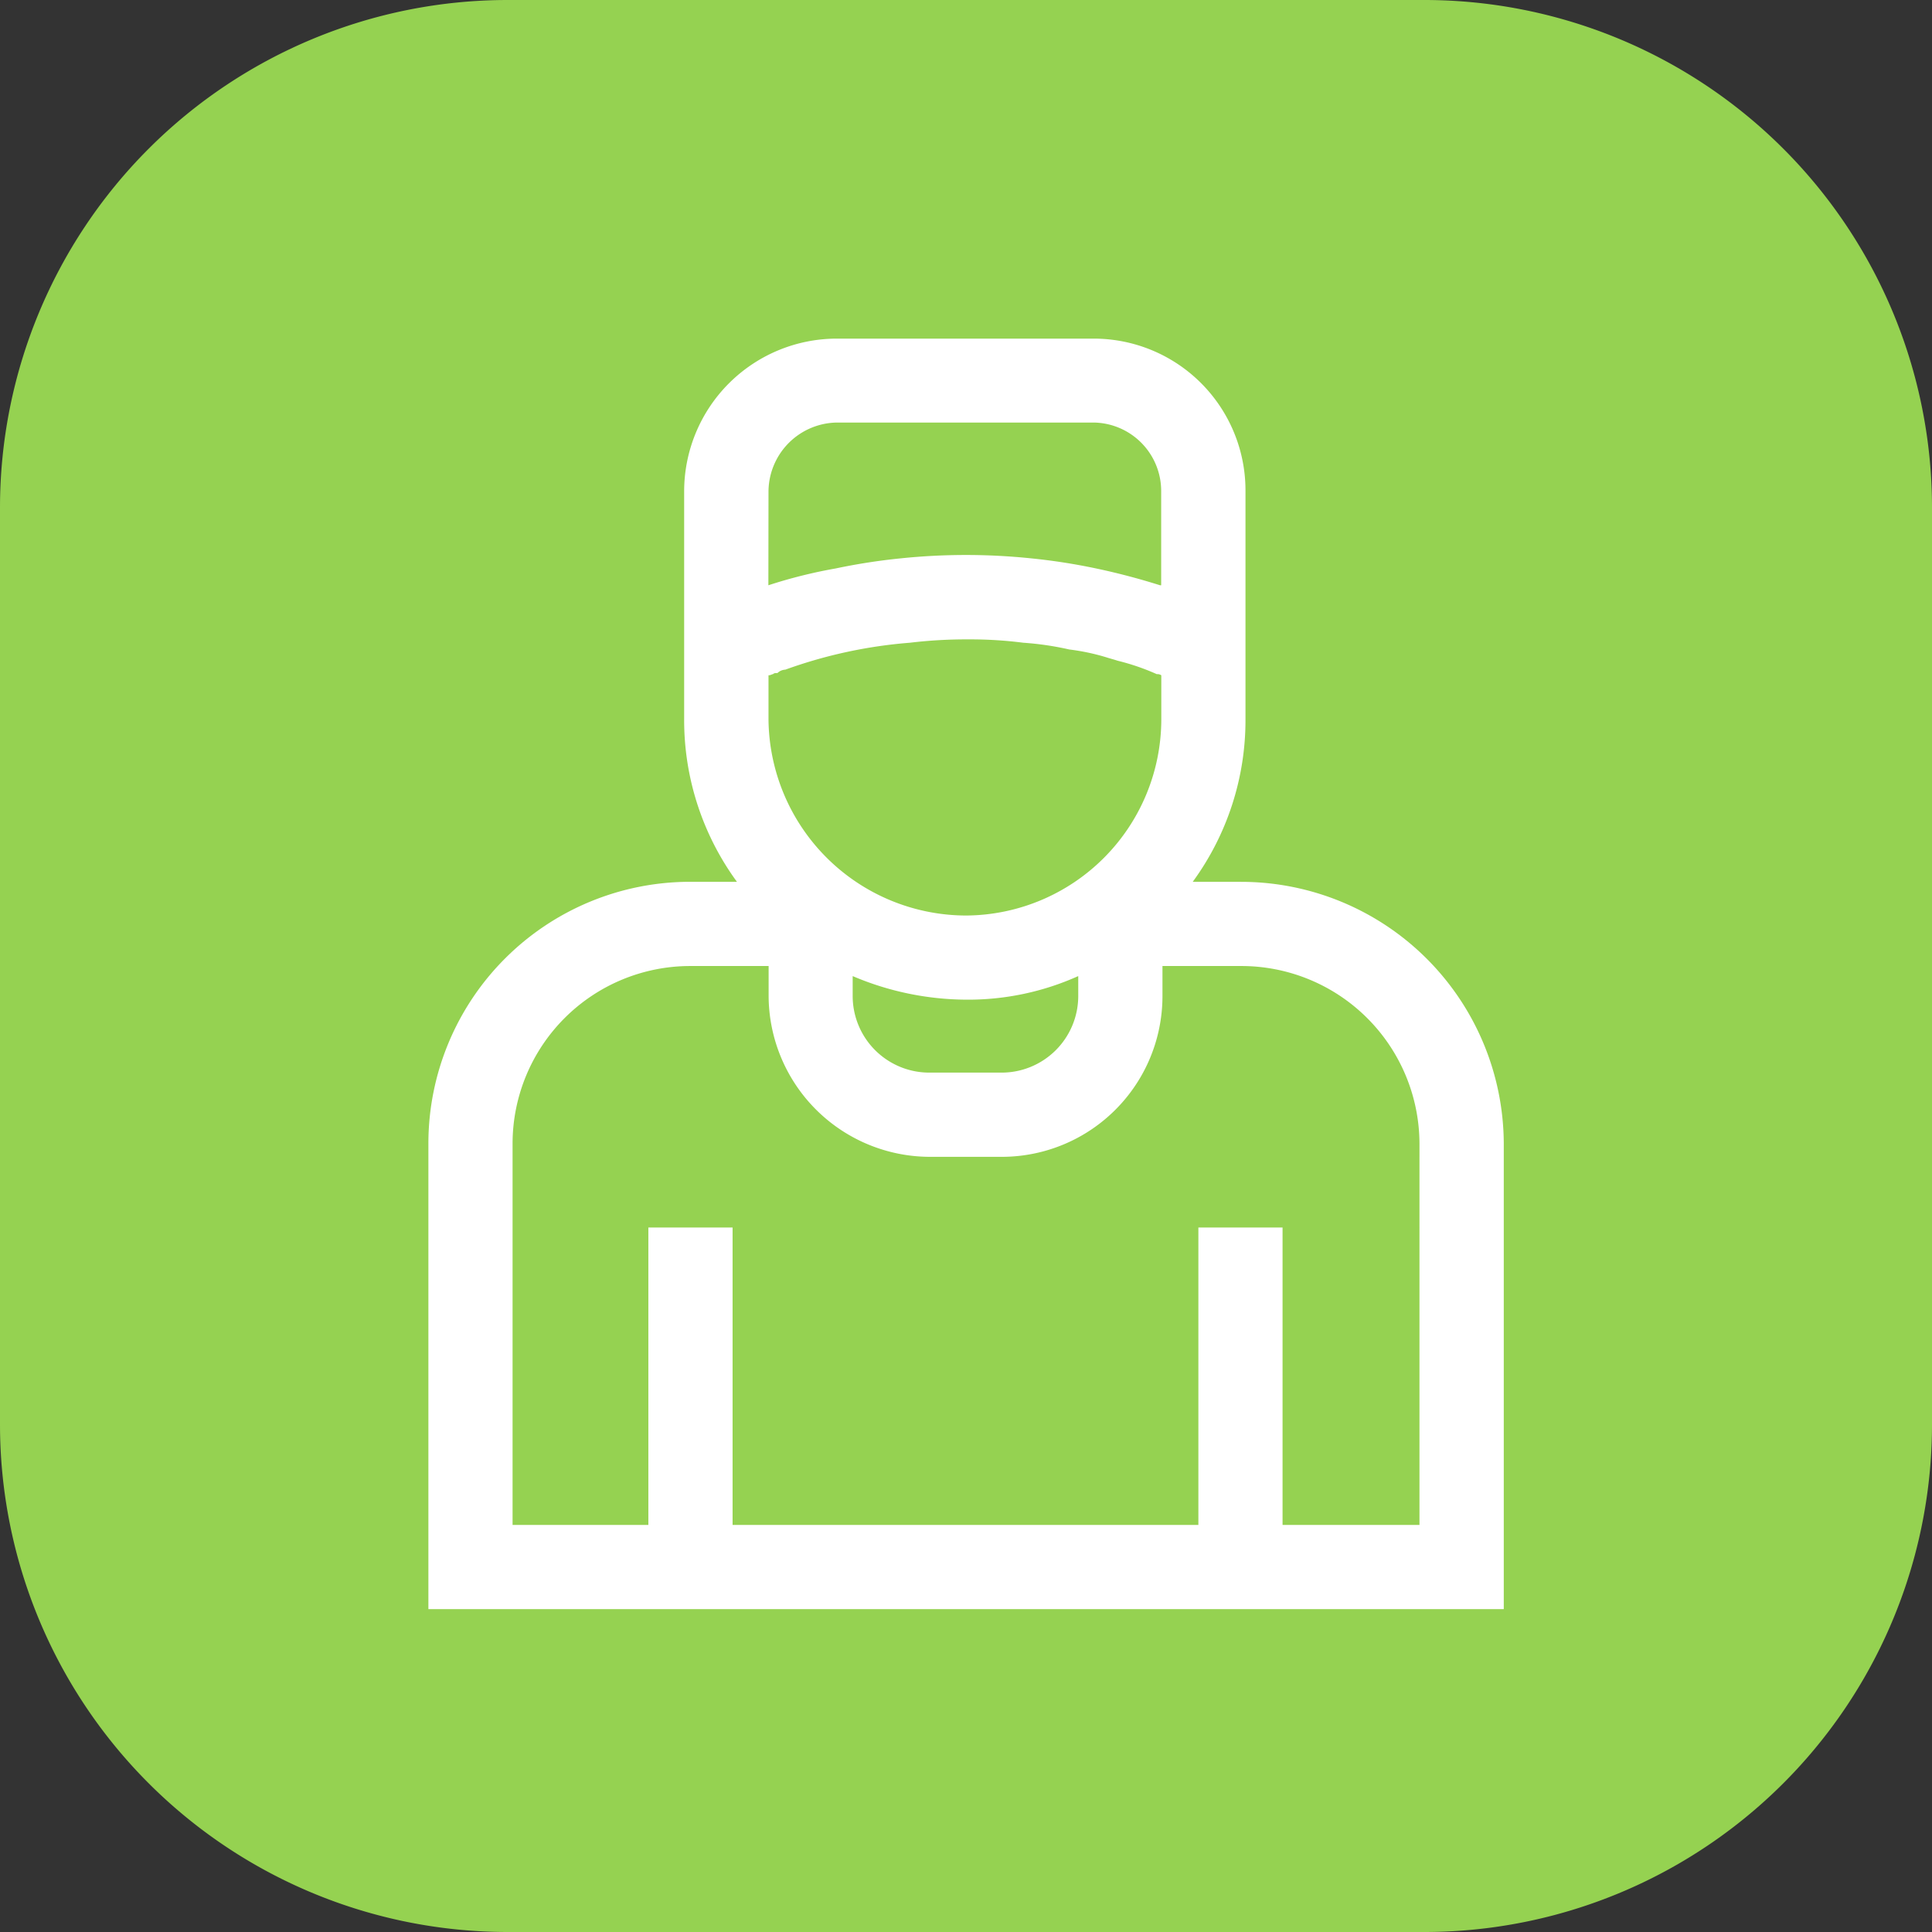
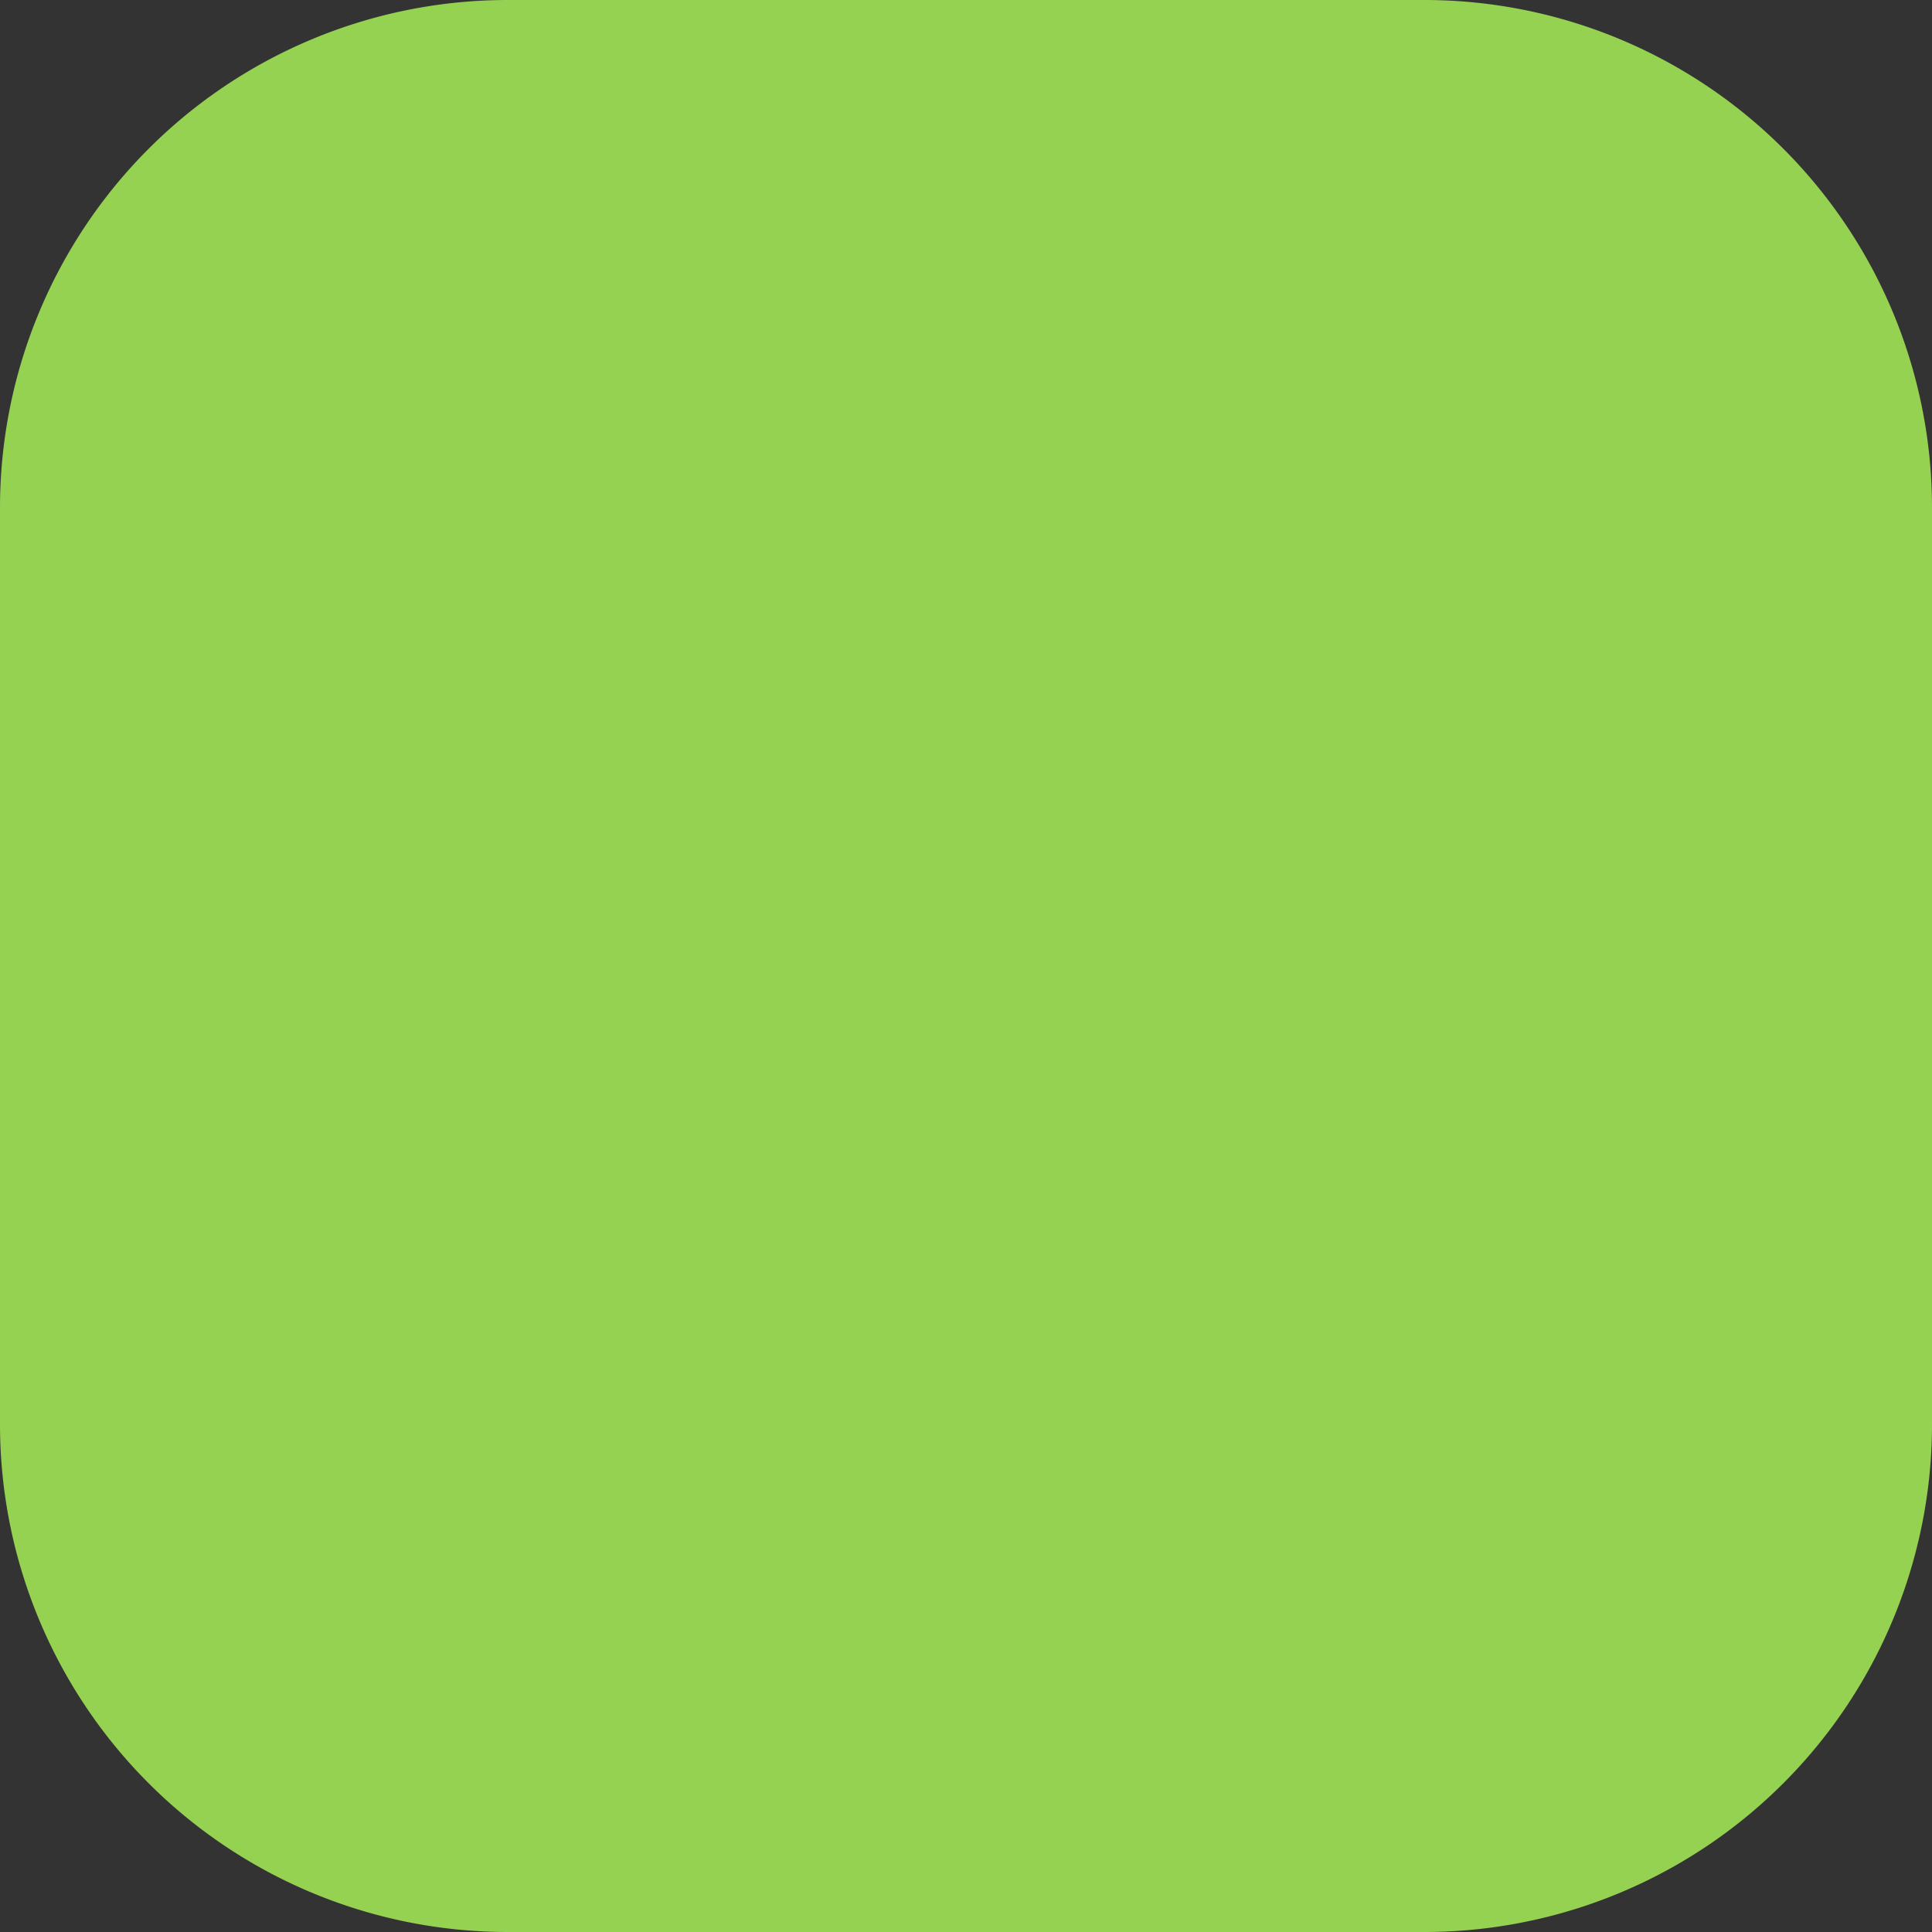
<svg xmlns="http://www.w3.org/2000/svg" width="46.637" height="46.637" viewBox="0 0 46.637 46.637">
  <rect x="0" y="0" width="46.637" height="46.637" fill="#333333" stroke="none" />
  <defs>
    <clipPath id="clip-path">
      <rect id="Rectangle_925" data-name="Rectangle 925" width="46.637" height="46.637" fill="none" />
    </clipPath>
  </defs>
  <g id="Group_1889" data-name="Group 1889" clip-path="url(#clip-path)">
    <path id="Path_1694" data-name="Path 1694" d="M34.382,0H12.255A12.255,12.255,0,0,0,0,12.255V34.382A12.255,12.255,0,0,0,12.255,46.637H34.382A12.255,12.255,0,0,0,46.637,34.382V12.255A12.255,12.255,0,0,0,34.382,0" transform="translate(0 0)" fill="#95d251" />
-     <path id="Path_1695" data-name="Path 1695" d="M29.957,21.286H28.792a6.608,6.608,0,0,0,1.273-3.928v-5.5a3.664,3.664,0,0,0-3.657-3.684H20.2a3.688,3.688,0,0,0-3.685,3.684v5.5a6.609,6.609,0,0,0,1.274,3.928H16.654A6.319,6.319,0,0,0,10.341,27.6V38.843H36.3V27.6a6.343,6.343,0,0,0-6.34-6.313M18.551,11.857A1.676,1.676,0,0,1,20.2,10.2h6.205a1.653,1.653,0,0,1,1.625,1.652v2.276h-.027q-.771-.243-1.544-.406a14.7,14.7,0,0,0-1.571-.244,15.285,15.285,0,0,0-3.143,0,14.68,14.68,0,0,0-1.572.244,11.877,11.877,0,0,0-1.625.406Zm0,4.444c.054,0,.081-.027.108-.027.027-.027.054-.027.108-.027a.29.29,0,0,1,.19-.082,11.47,11.47,0,0,1,3.007-.65,11.417,11.417,0,0,1,1.355-.081h.108a10.09,10.09,0,0,1,1.274.081,7.232,7.232,0,0,1,1.111.163,5.277,5.277,0,0,1,.894.189c.081.027.19.054.271.082a5.519,5.519,0,0,1,.948.325.162.162,0,0,1,.108.027v1.057A4.741,4.741,0,0,1,23.319,22.1a4.78,4.78,0,0,1-4.768-4.741Zm7.477,7.261v.488a1.85,1.85,0,0,1-1.869,1.842H22.452a1.85,1.85,0,0,1-1.869-1.842v-.488a7.06,7.06,0,0,0,2.736.569,6.477,6.477,0,0,0,2.709-.569m8.237,13.249H30.96v-7.18H28.928v7.18H17.684v-7.18H15.651v7.18H12.373V27.6a4.29,4.29,0,0,1,4.281-4.281h1.9v.732a3.9,3.9,0,0,0,3.9,3.874h1.707a3.88,3.88,0,0,0,3.9-3.874v-.732h1.9A4.3,4.3,0,0,1,34.265,27.6Z" transform="translate(0 0)" fill="#fff" />
  </g>
</svg>